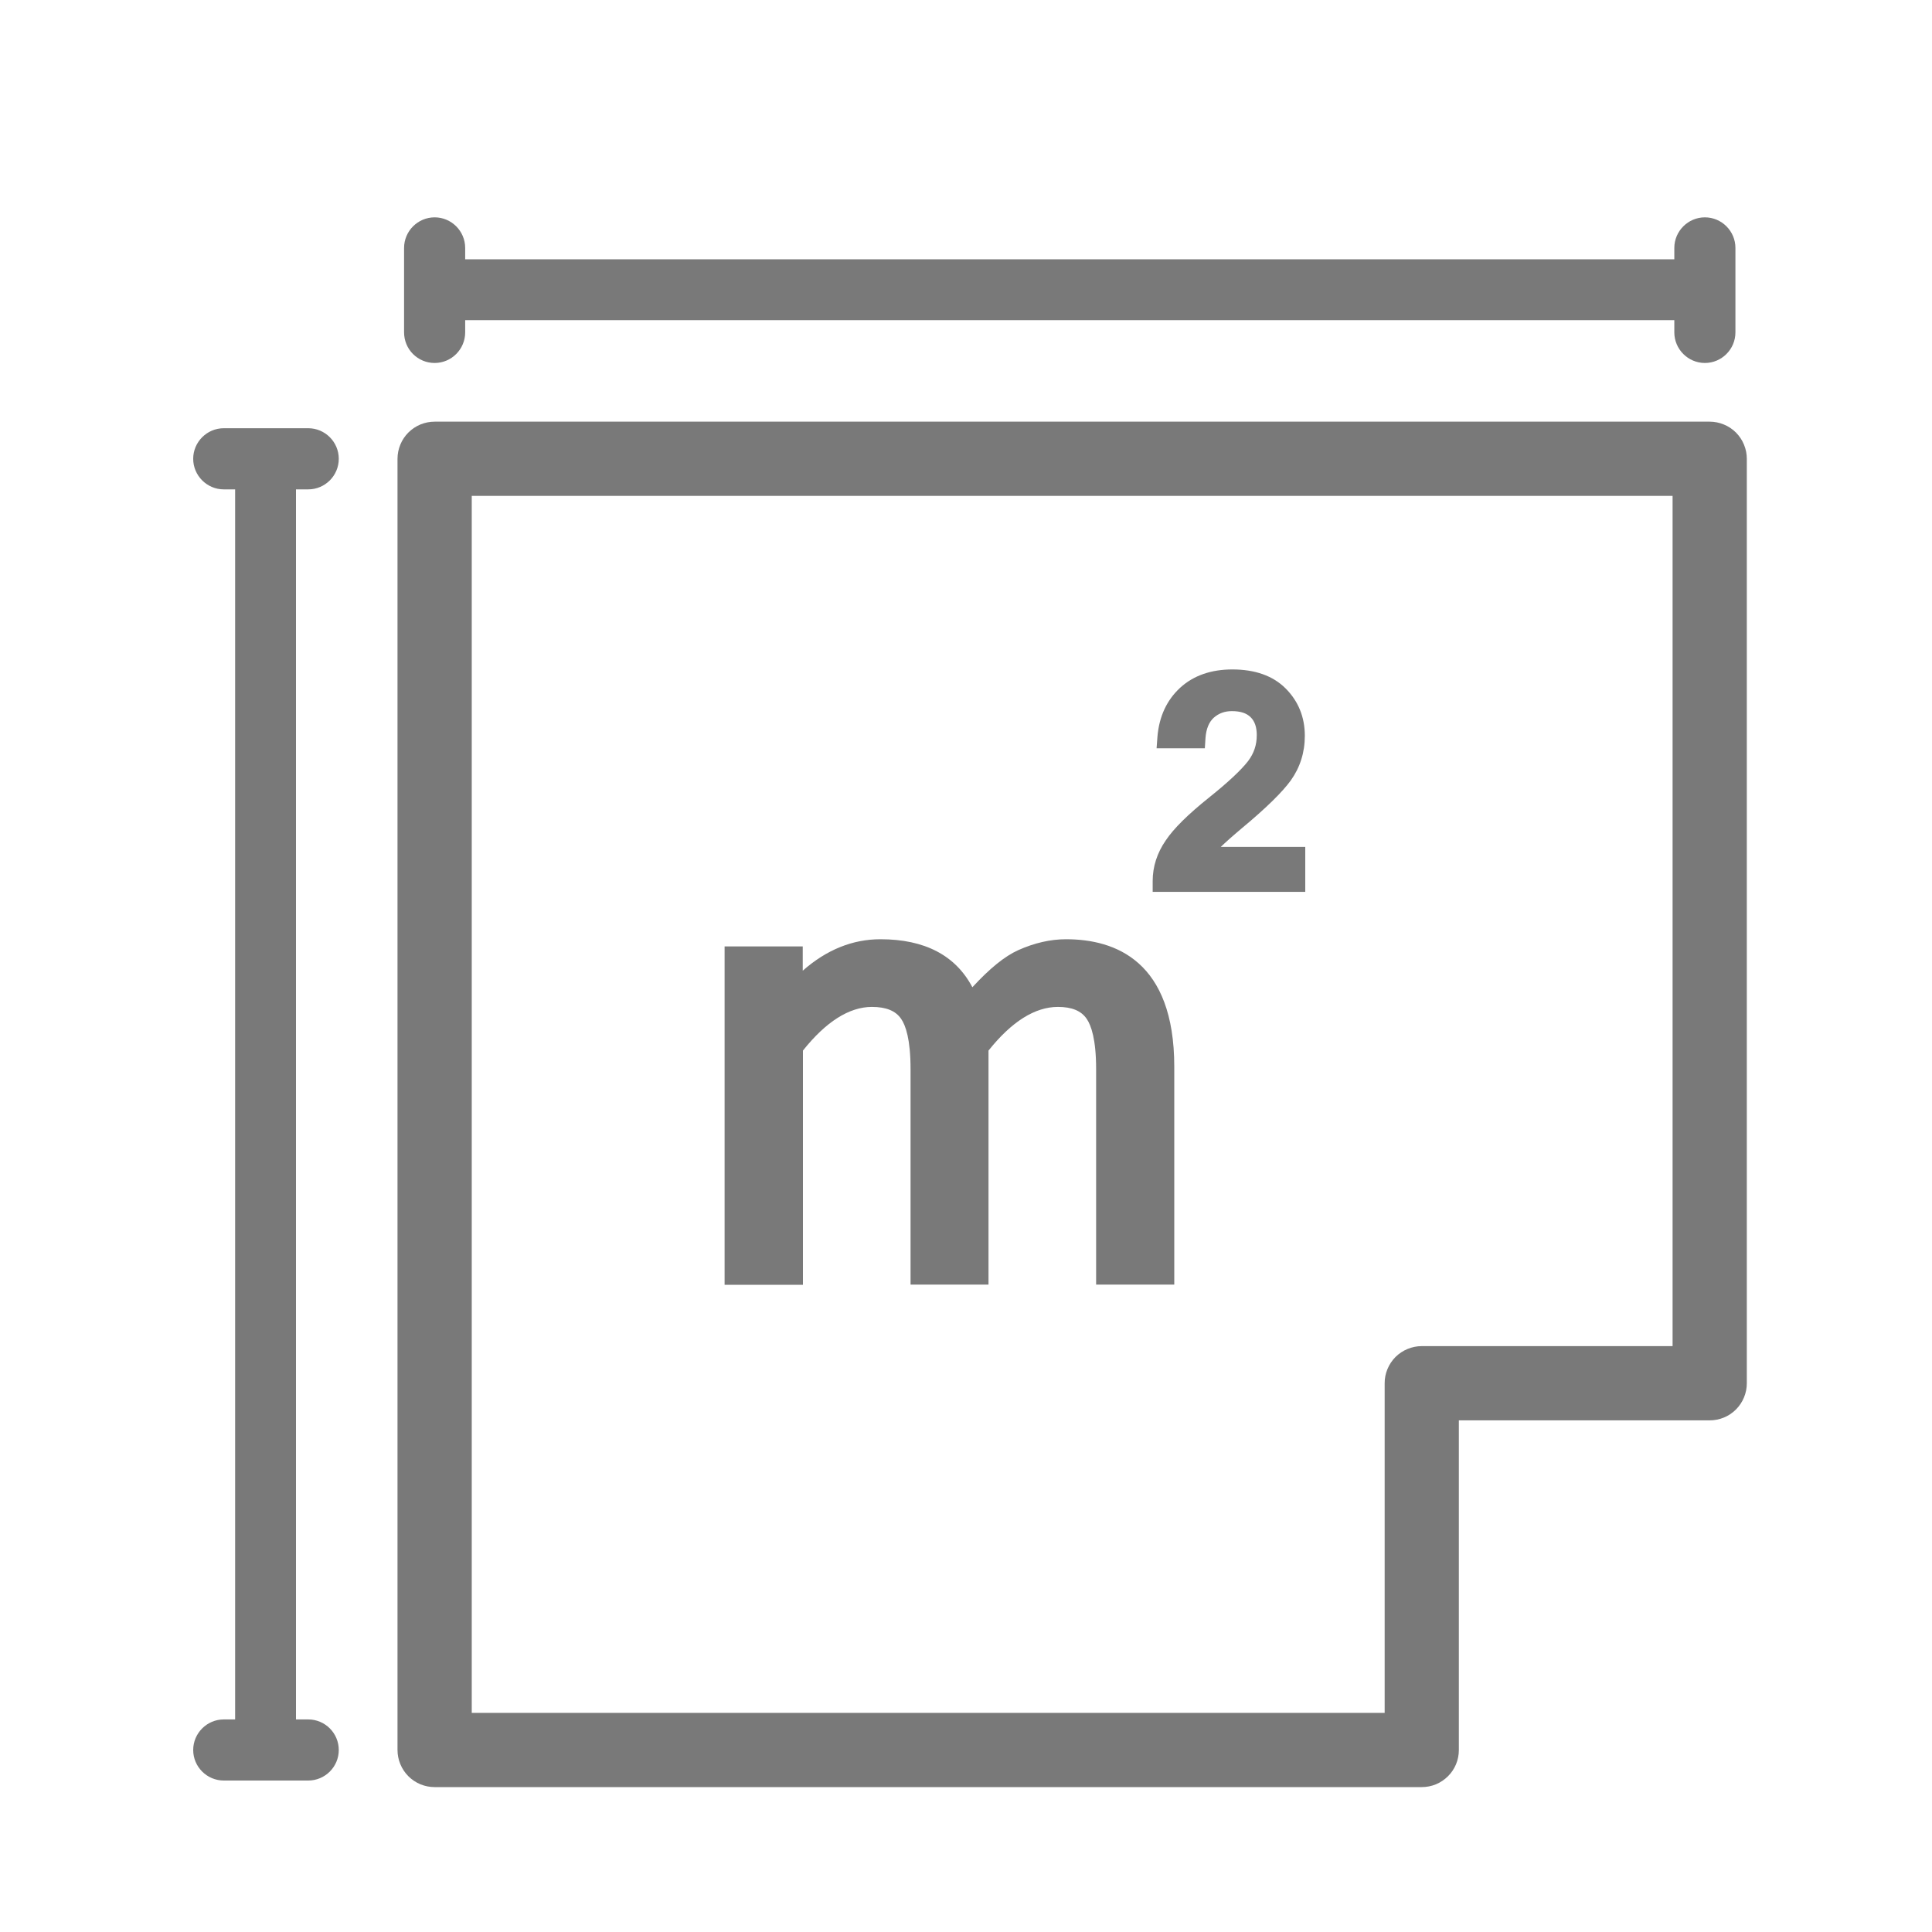
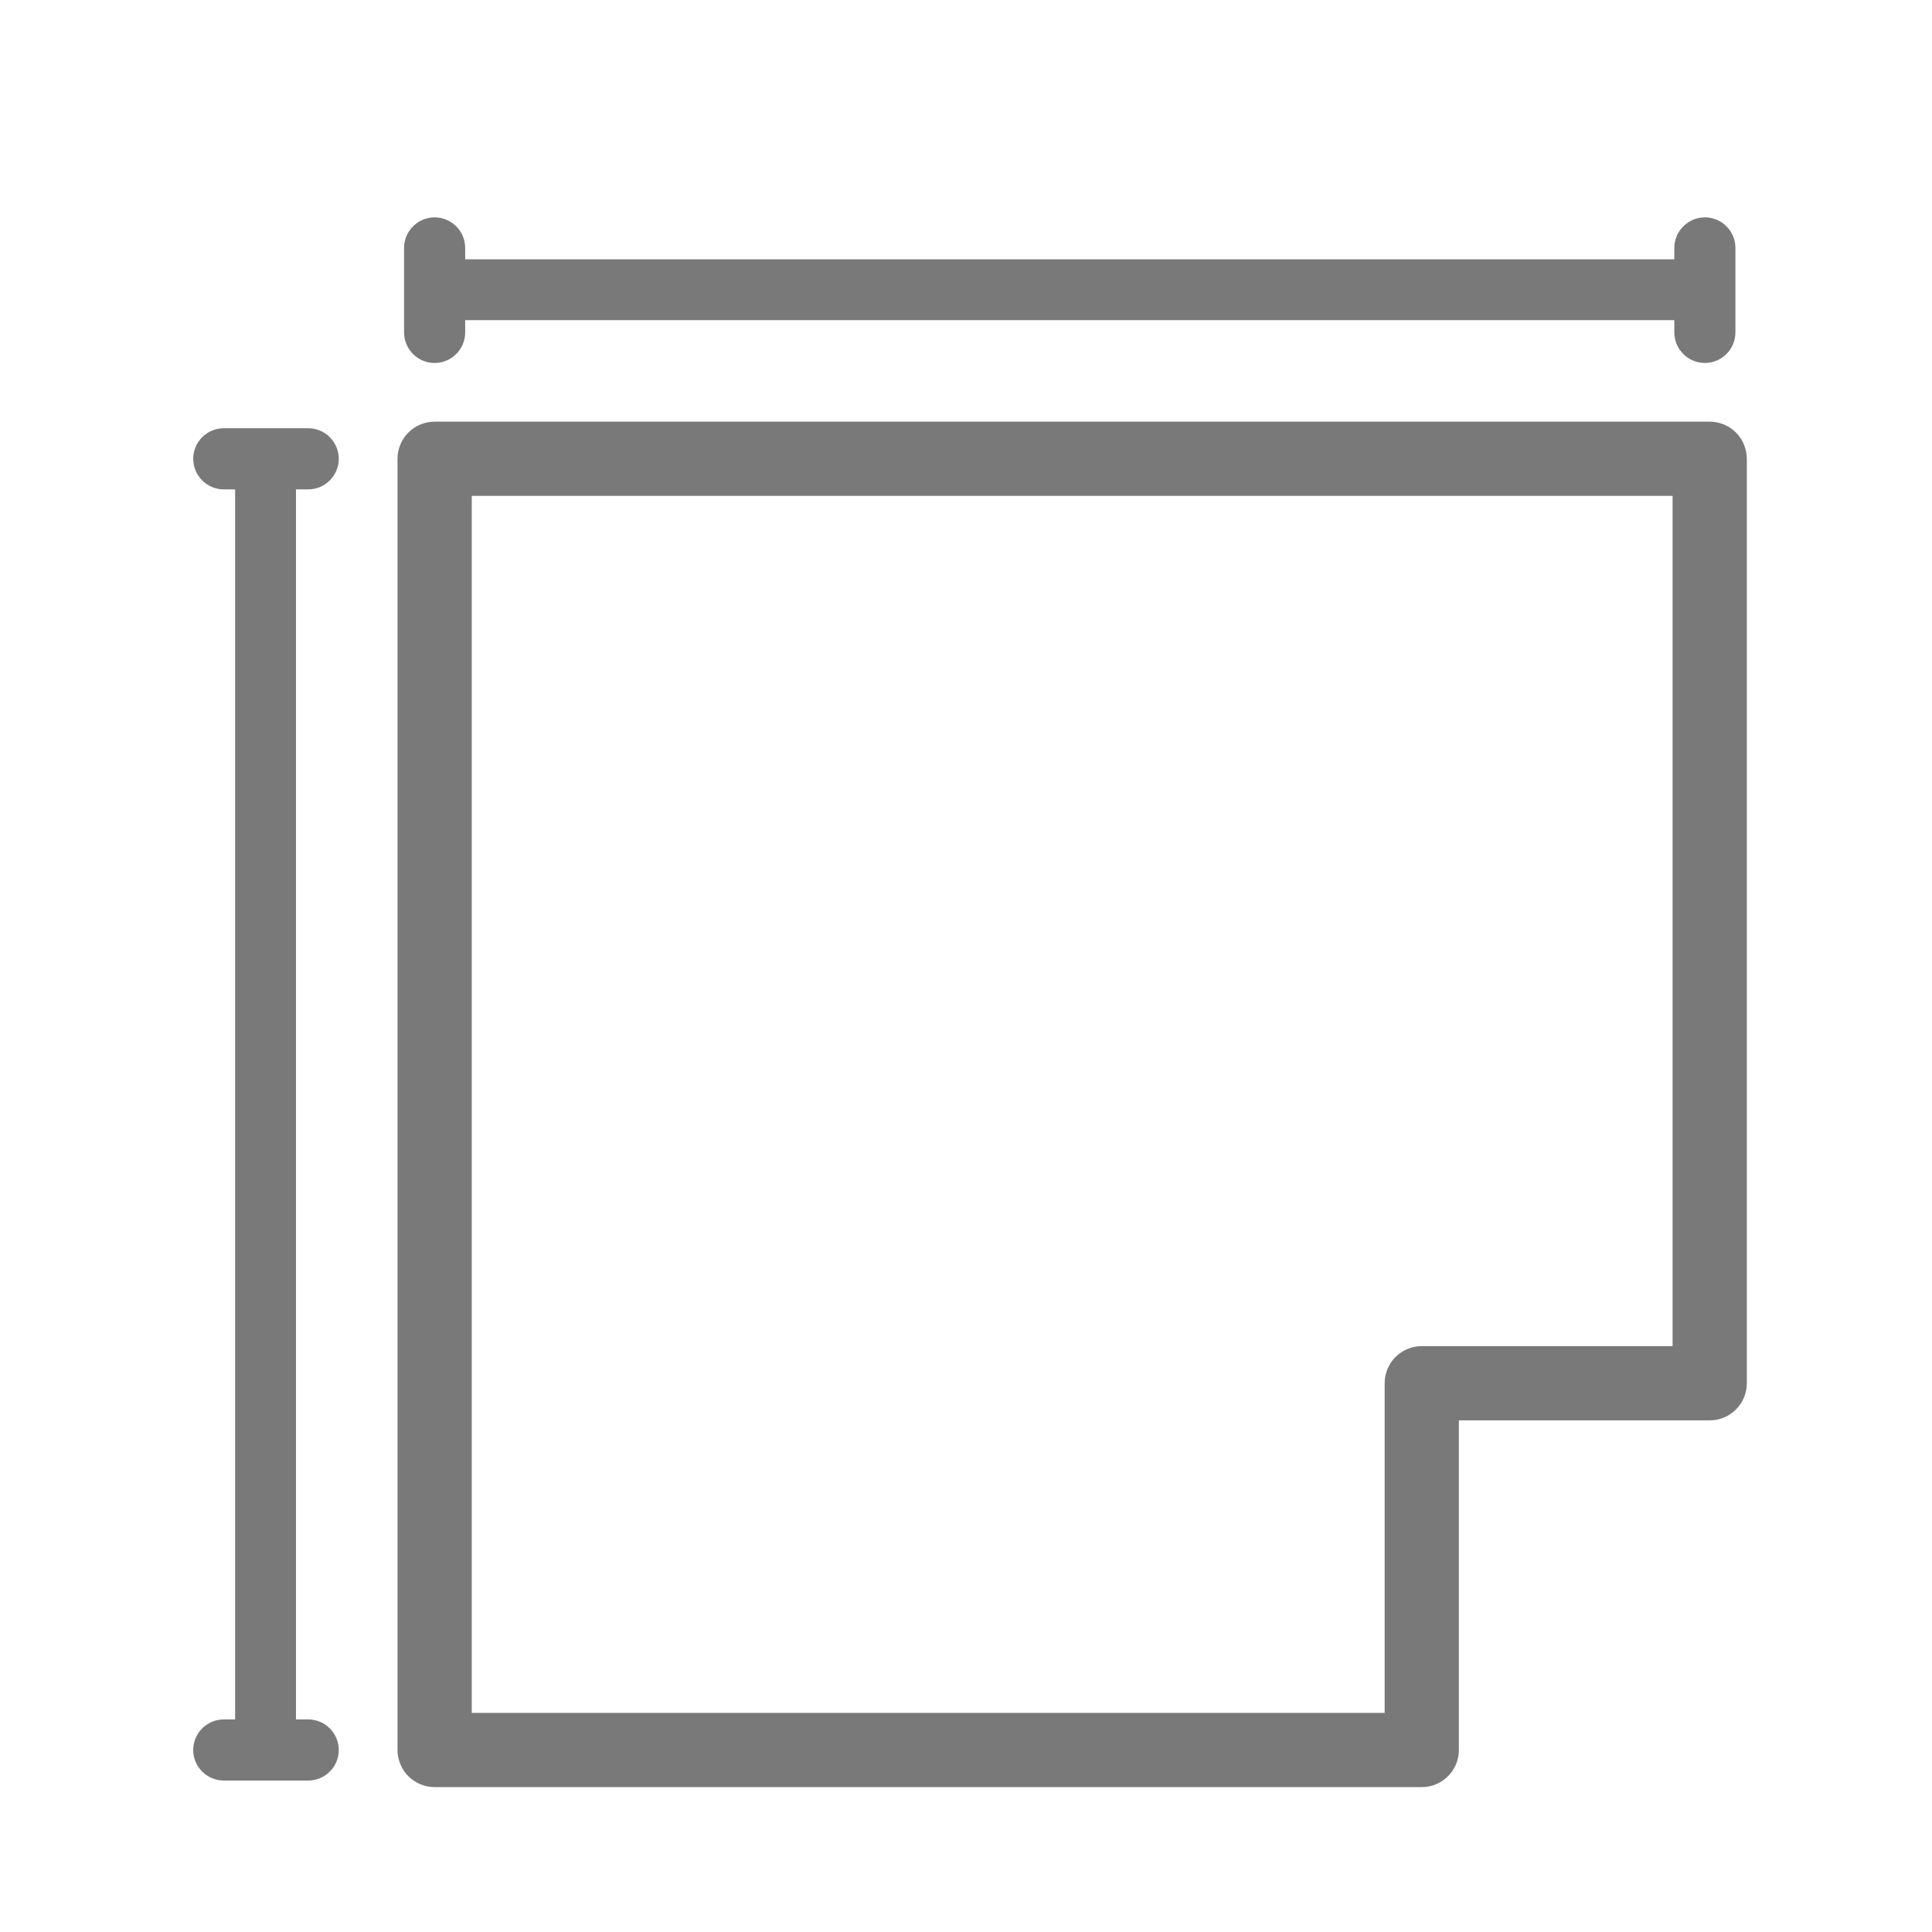
<svg xmlns="http://www.w3.org/2000/svg" width="40" height="40" viewBox="0 0 40 40" fill="none">
  <path d="M35.397 8.73H8.999C8.898 8.73 8.798 8.75 8.705 8.788C8.611 8.827 8.527 8.884 8.455 8.955C8.384 9.026 8.327 9.111 8.289 9.204C8.25 9.298 8.23 9.398 8.23 9.499V36.232C8.23 36.333 8.25 36.433 8.289 36.526C8.327 36.619 8.384 36.704 8.455 36.775C8.527 36.847 8.611 36.903 8.705 36.942C8.798 36.98 8.898 37 8.999 37H29.436C29.537 37 29.637 36.98 29.73 36.942C29.823 36.903 29.908 36.846 29.979 36.775C30.051 36.704 30.107 36.619 30.146 36.526C30.184 36.433 30.204 36.333 30.204 36.232V29.407H35.397C35.498 29.407 35.598 29.387 35.691 29.349C35.785 29.31 35.869 29.254 35.941 29.182C36.012 29.111 36.069 29.026 36.107 28.933C36.146 28.84 36.166 28.74 36.166 28.639V9.499C36.166 9.398 36.146 9.298 36.107 9.205C36.069 9.111 36.012 9.027 35.941 8.955C35.87 8.884 35.785 8.827 35.691 8.789C35.598 8.75 35.498 8.73 35.397 8.73H35.397ZM34.629 27.87H29.436C29.335 27.87 29.235 27.89 29.142 27.929C29.048 27.967 28.964 28.024 28.892 28.095C28.821 28.167 28.764 28.252 28.726 28.345C28.687 28.438 28.667 28.538 28.668 28.639V35.463H9.767V10.267H34.629V27.87ZM6.382 10.132C6.73 10.132 7.014 9.847 7.014 9.499C7.014 9.151 6.73 8.866 6.382 8.866H4.633C4.285 8.866 4 9.151 4 9.499C4 9.847 4.285 10.132 4.633 10.132H4.868V35.599H4.633C4.285 35.599 4 35.883 4 36.232C4 36.58 4.285 36.864 4.633 36.864H6.382C6.73 36.864 7.014 36.58 7.014 36.232C7.014 35.883 6.73 35.599 6.382 35.599H6.128V10.132H6.382ZM8.999 7.515C9.347 7.515 9.631 7.23 9.631 6.882V6.628H34.665V6.882C34.665 7.23 34.95 7.515 35.298 7.515C35.646 7.515 35.93 7.23 35.93 6.882V5.133C35.93 4.785 35.646 4.5 35.298 4.5C34.95 4.5 34.665 4.785 34.665 5.133V5.368H9.631V5.133C9.631 4.785 9.347 4.5 8.999 4.5C8.65 4.5 8.366 4.785 8.366 5.133V6.882C8.366 6.965 8.382 7.047 8.414 7.124C8.445 7.201 8.492 7.271 8.551 7.33C8.61 7.388 8.679 7.435 8.756 7.467C8.833 7.499 8.916 7.515 8.999 7.515Z" fill="#797979" />
-   <path d="M16.624 26.596V21.751C17.099 21.154 17.582 20.847 18.052 20.847C18.346 20.847 18.545 20.928 18.658 21.096C18.749 21.227 18.852 21.516 18.852 22.131V26.596H20.466V21.751C20.945 21.15 21.429 20.847 21.903 20.847C22.192 20.847 22.387 20.928 22.5 21.096C22.59 21.227 22.694 21.516 22.694 22.131V26.596H24.312V22.085C24.312 19.902 23.096 19.446 22.071 19.446C21.745 19.446 21.415 19.523 21.081 19.672C20.8 19.799 20.489 20.052 20.132 20.44C19.784 19.78 19.146 19.446 18.229 19.446C17.651 19.446 17.113 19.663 16.62 20.097V19.595H15.002V26.601H16.624V26.596ZM27.024 17.534H25.275C25.374 17.439 25.514 17.313 25.713 17.146C26.219 16.725 26.549 16.4 26.726 16.156C26.915 15.889 27.015 15.582 27.015 15.234C27.015 14.845 26.879 14.515 26.617 14.253C26.355 13.991 25.984 13.86 25.514 13.86C25.076 13.86 24.71 13.986 24.434 14.239C24.158 14.493 24 14.832 23.964 15.247L23.946 15.492H24.945L24.958 15.284C24.972 15.089 25.031 14.949 25.13 14.859C25.234 14.768 25.356 14.723 25.505 14.723C25.681 14.723 25.808 14.764 25.894 14.85C25.98 14.936 26.02 15.057 26.02 15.22C26.02 15.424 25.962 15.595 25.84 15.758C25.7 15.939 25.428 16.196 25.031 16.513C24.597 16.861 24.303 17.15 24.136 17.399C23.955 17.661 23.865 17.945 23.865 18.239V18.465H27.024L27.024 17.534Z" fill="#797979" />
</svg>